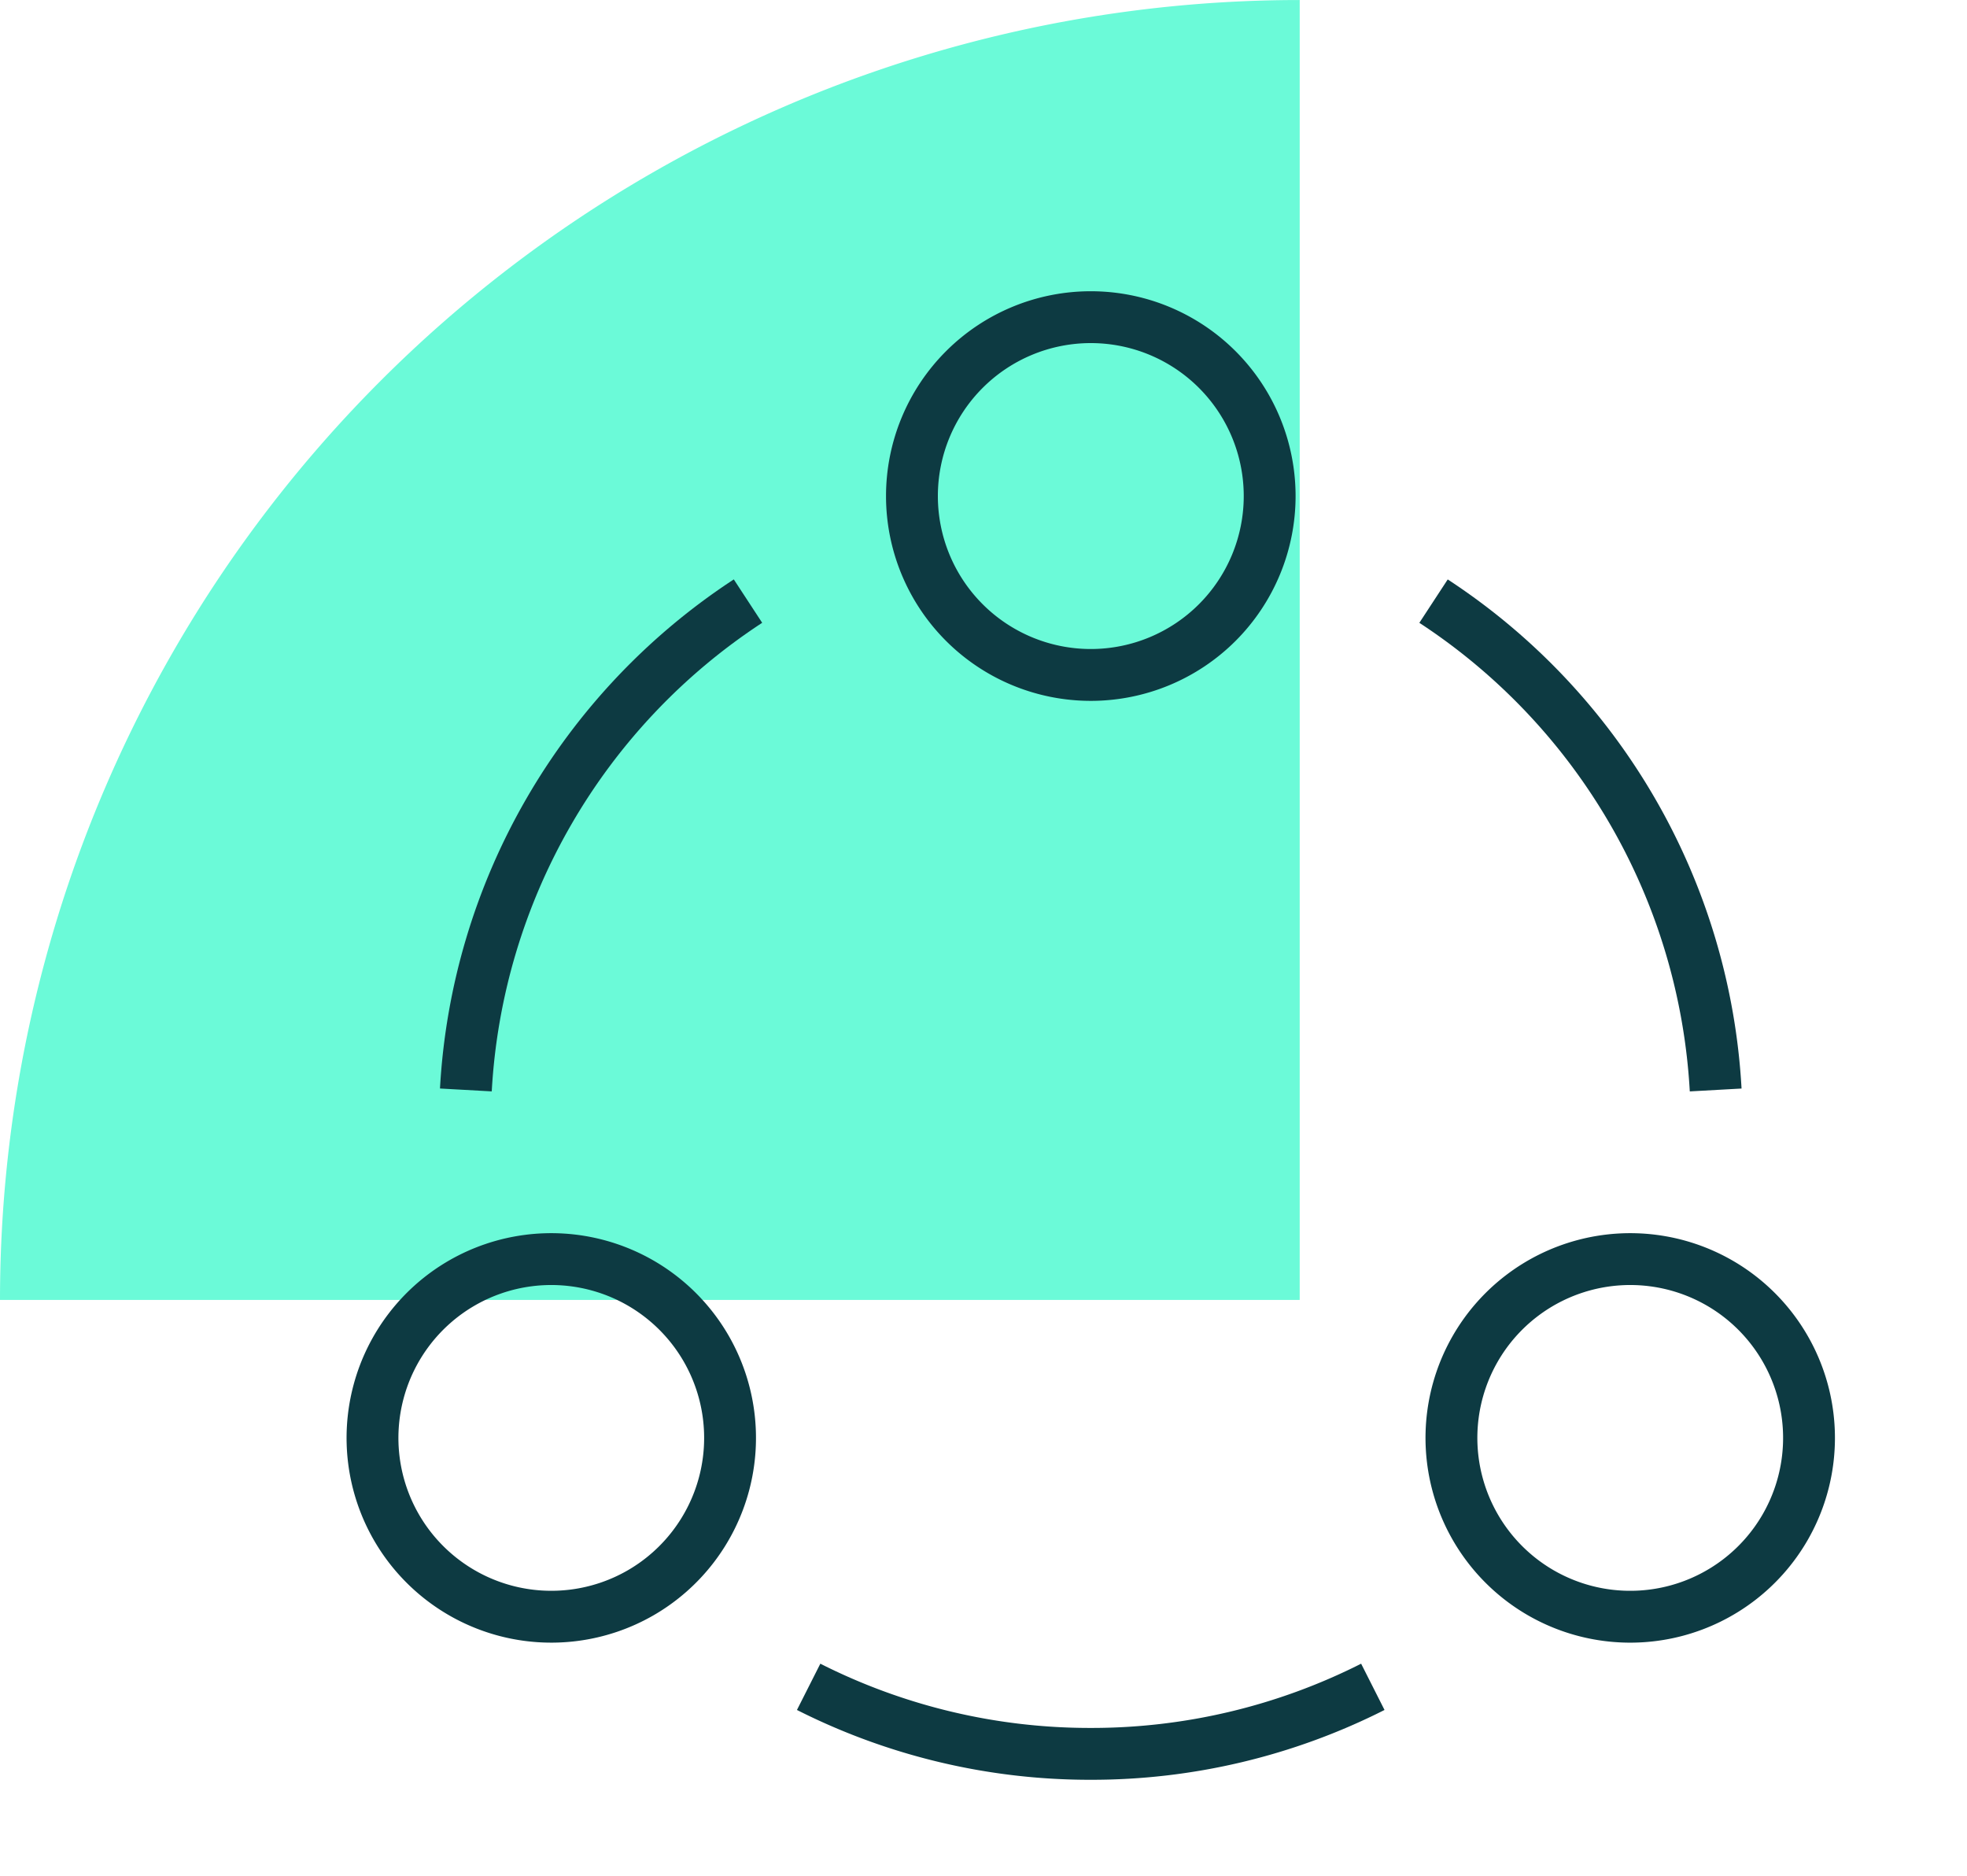
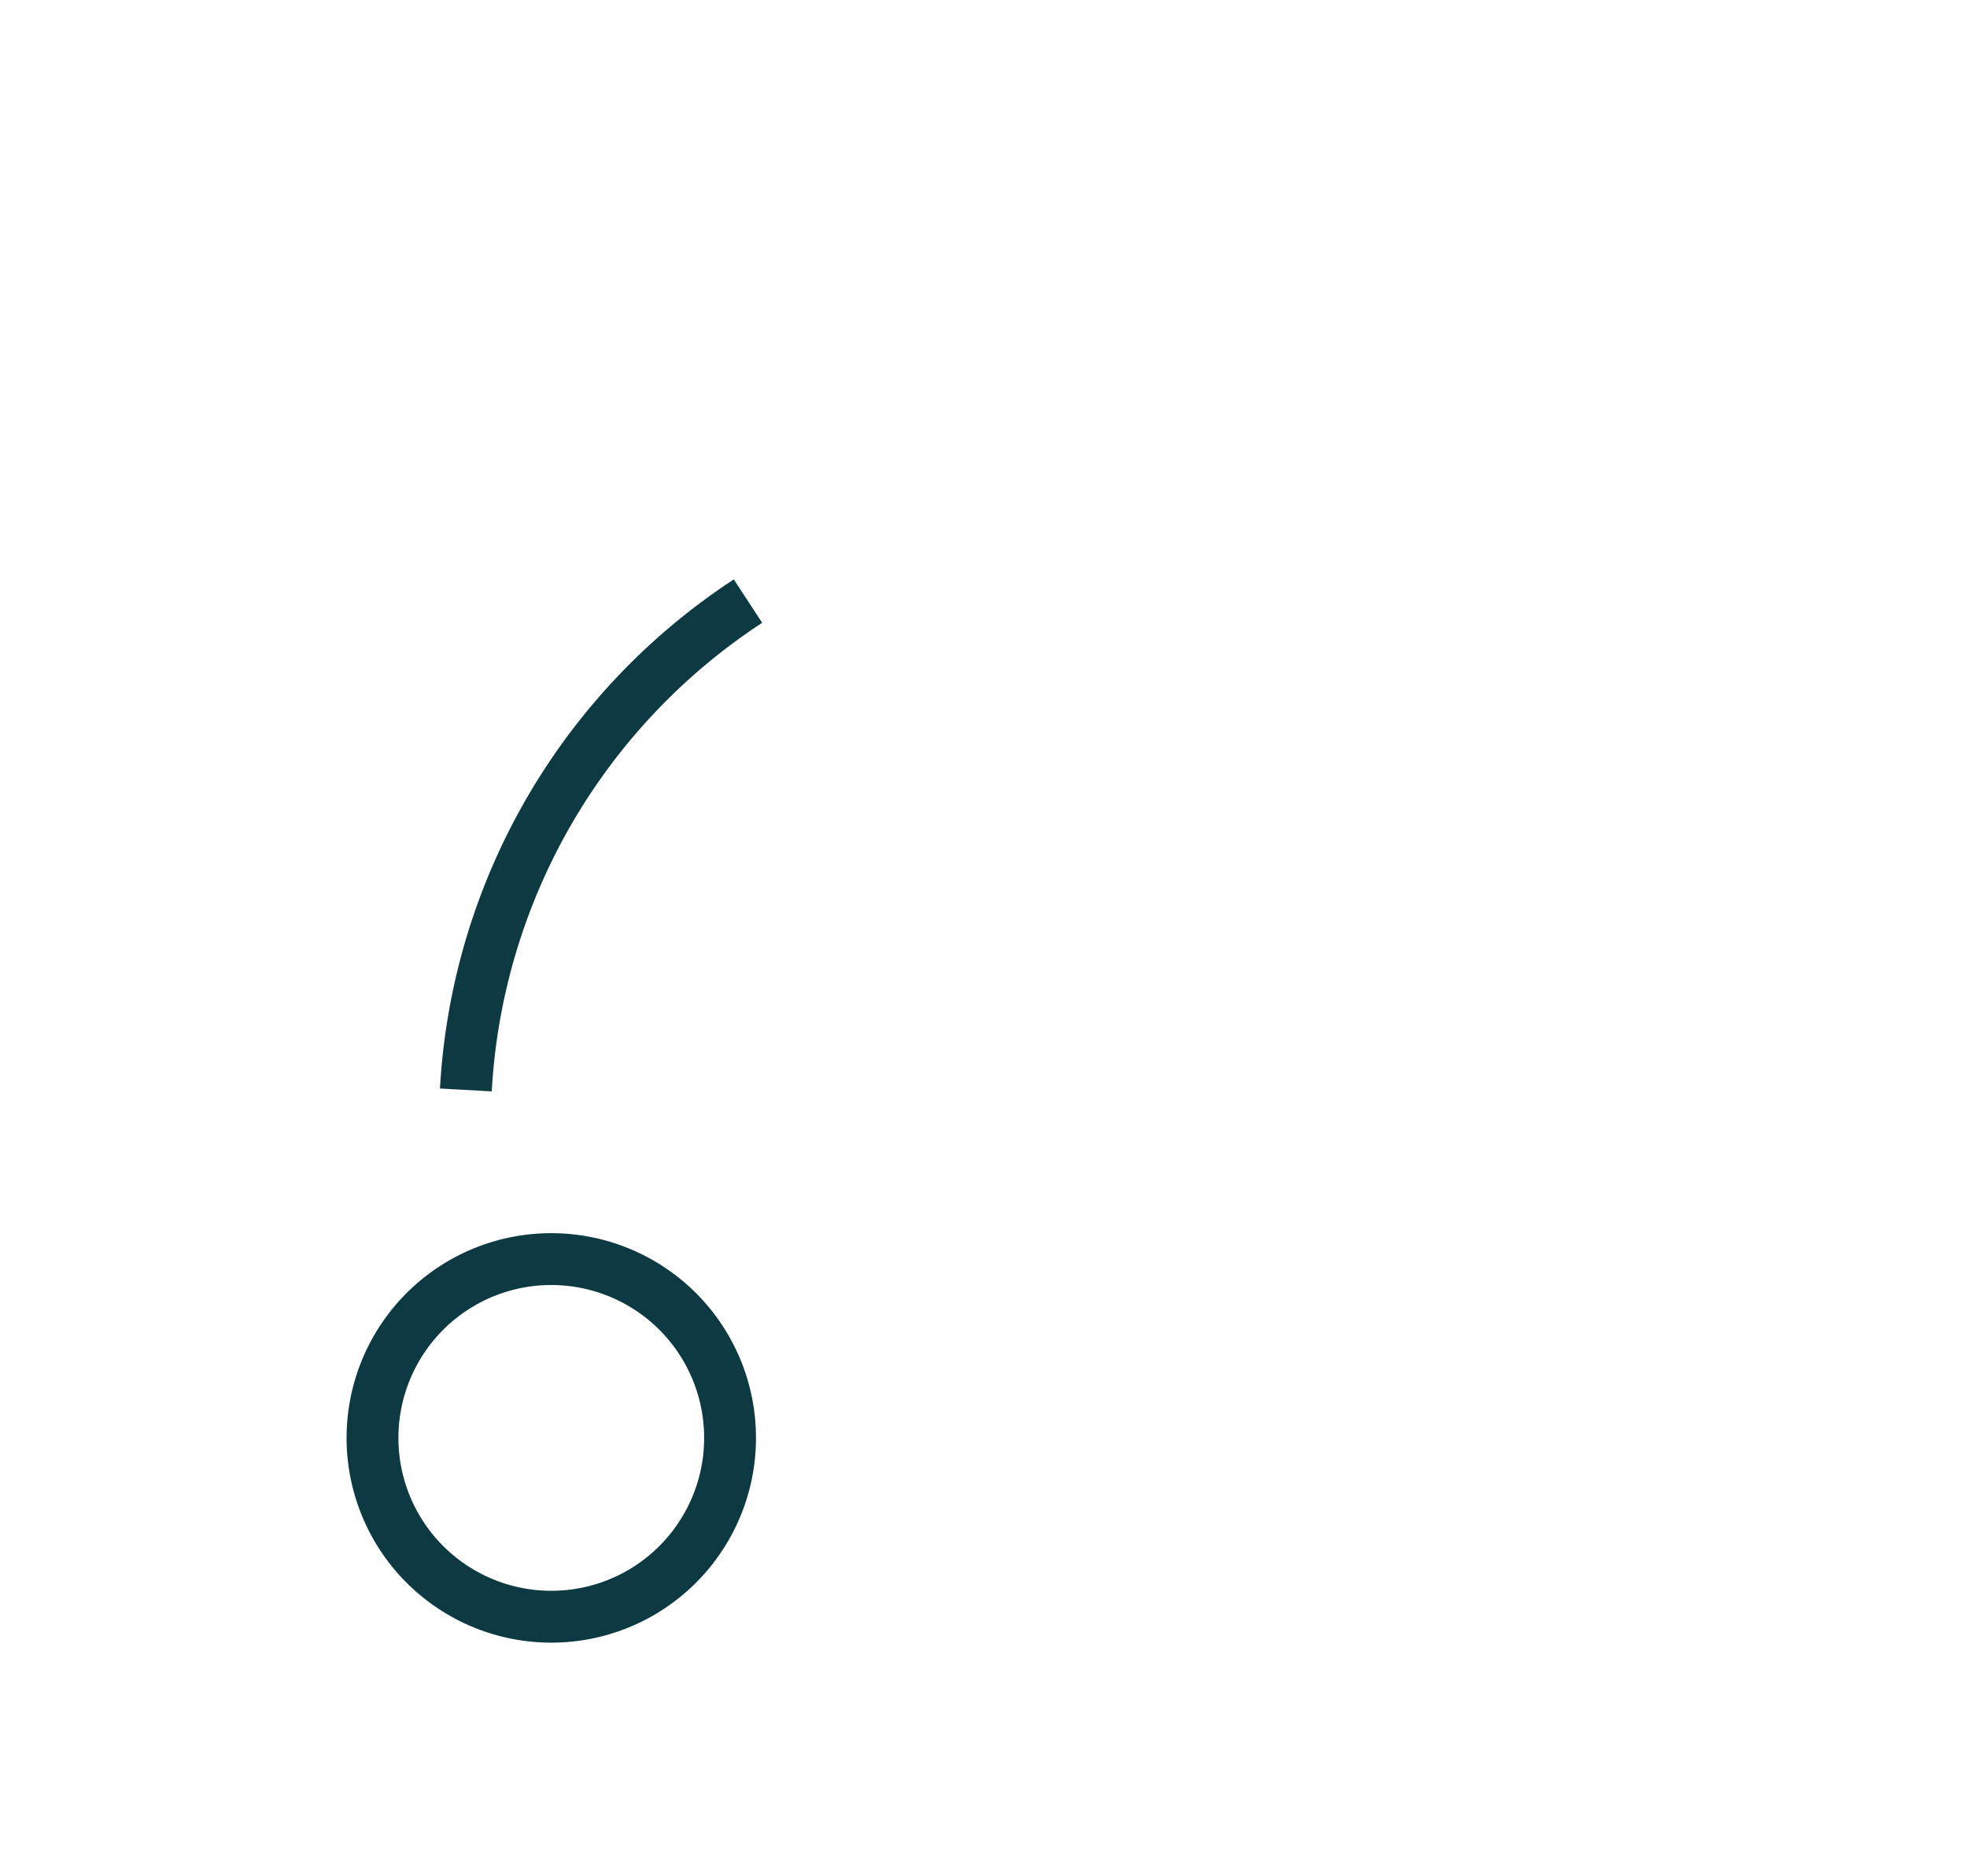
<svg xmlns="http://www.w3.org/2000/svg" width="75.883" height="72.375" viewBox="0 0 75.883 72.375">
  <defs>
    <clipPath id="clip-path">
      <rect id="Rectangle_1737" data-name="Rectangle 1737" width="75.883" height="72.375" fill="none" />
    </clipPath>
    <clipPath id="clip-path-2">
      <path id="path111" d="M0-682.665H58.866V-623.8H0Z" transform="translate(0 682.665)" />
    </clipPath>
  </defs>
  <g id="redstor-get-complete-data" transform="translate(-3 0)">
    <g id="Group_3832" data-name="Group 3832" transform="translate(3 0)" clip-path="url(#clip-path)">
-       <path id="Path_114916" data-name="Path 114916" d="M50.14,0A50.14,50.14,0,0,0,0,50.14H50.14Z" transform="translate(0 0.001)" fill="#6bfad8" />
      <g id="g105" transform="translate(12.646 693.174)">
        <g id="g107" transform="translate(0 -682.665)">
          <g id="g109" clip-path="url(#clip-path-2)">
            <g id="g115" transform="translate(22.535 1.725)">
-               <path id="path117" d="M-146.2-73.1a6.9,6.9,0,0,1-6.9,6.9,6.9,6.9,0,0,1-6.9-6.9,6.9,6.9,0,0,1,6.9-6.9A6.9,6.9,0,0,1-146.2-73.1Z" transform="translate(160 80)" fill="none" stroke="#0d3a42" stroke-miterlimit="10" stroke-width="2" />
-             </g>
+               </g>
            <g id="g119" transform="translate(1.722 38.055)">
              <path id="path121" d="M-36.563-9.806a6.9,6.9,0,0,1,9.423,2.525,6.9,6.9,0,0,1-2.525,9.423A6.9,6.9,0,0,1-39.087-.383,6.9,6.9,0,0,1-36.563-9.806Z" transform="translate(40.013 10.732)" fill="none" stroke="#0d3a42" stroke-miterlimit="10" stroke-width="2" />
            </g>
            <g id="g123" transform="translate(43.345 38.055)">
-               <path id="path125" d="M-36.563-136.421a6.9,6.9,0,0,1-2.525-9.423,6.9,6.9,0,0,1,9.423-2.525,6.9,6.9,0,0,1,2.525,9.423A6.9,6.9,0,0,1-36.563-136.421Z" transform="translate(40.014 149.295)" fill="none" stroke="#0d3a42" stroke-miterlimit="10" stroke-width="2" />
-             </g>
+               </g>
            <g id="g127" transform="translate(5.326 12.678)">
              <path id="path129" d="M0-199.811a24.128,24.128,0,0,1,10.884-18.856" transform="translate(0 218.666)" fill="none" stroke="#0d3a42" stroke-miterlimit="10" stroke-width="2" />
            </g>
            <g id="g131" transform="translate(42.657 12.678)">
-               <path id="path133" d="M0,0A24.128,24.128,0,0,1,10.884,18.856" fill="none" stroke="#0d3a42" stroke-miterlimit="10" stroke-width="2" />
-             </g>
+               </g>
            <g id="g135" transform="translate(18.55 54.556)">
-               <path id="path137" d="M-230.646,0a24.043,24.043,0,0,1-10.883,2.586A24.043,24.043,0,0,1-252.411,0" transform="translate(252.411)" fill="none" stroke="#0d3a42" stroke-miterlimit="10" stroke-width="2" />
-             </g>
+               </g>
          </g>
        </g>
      </g>
    </g>
  </g>
</svg>